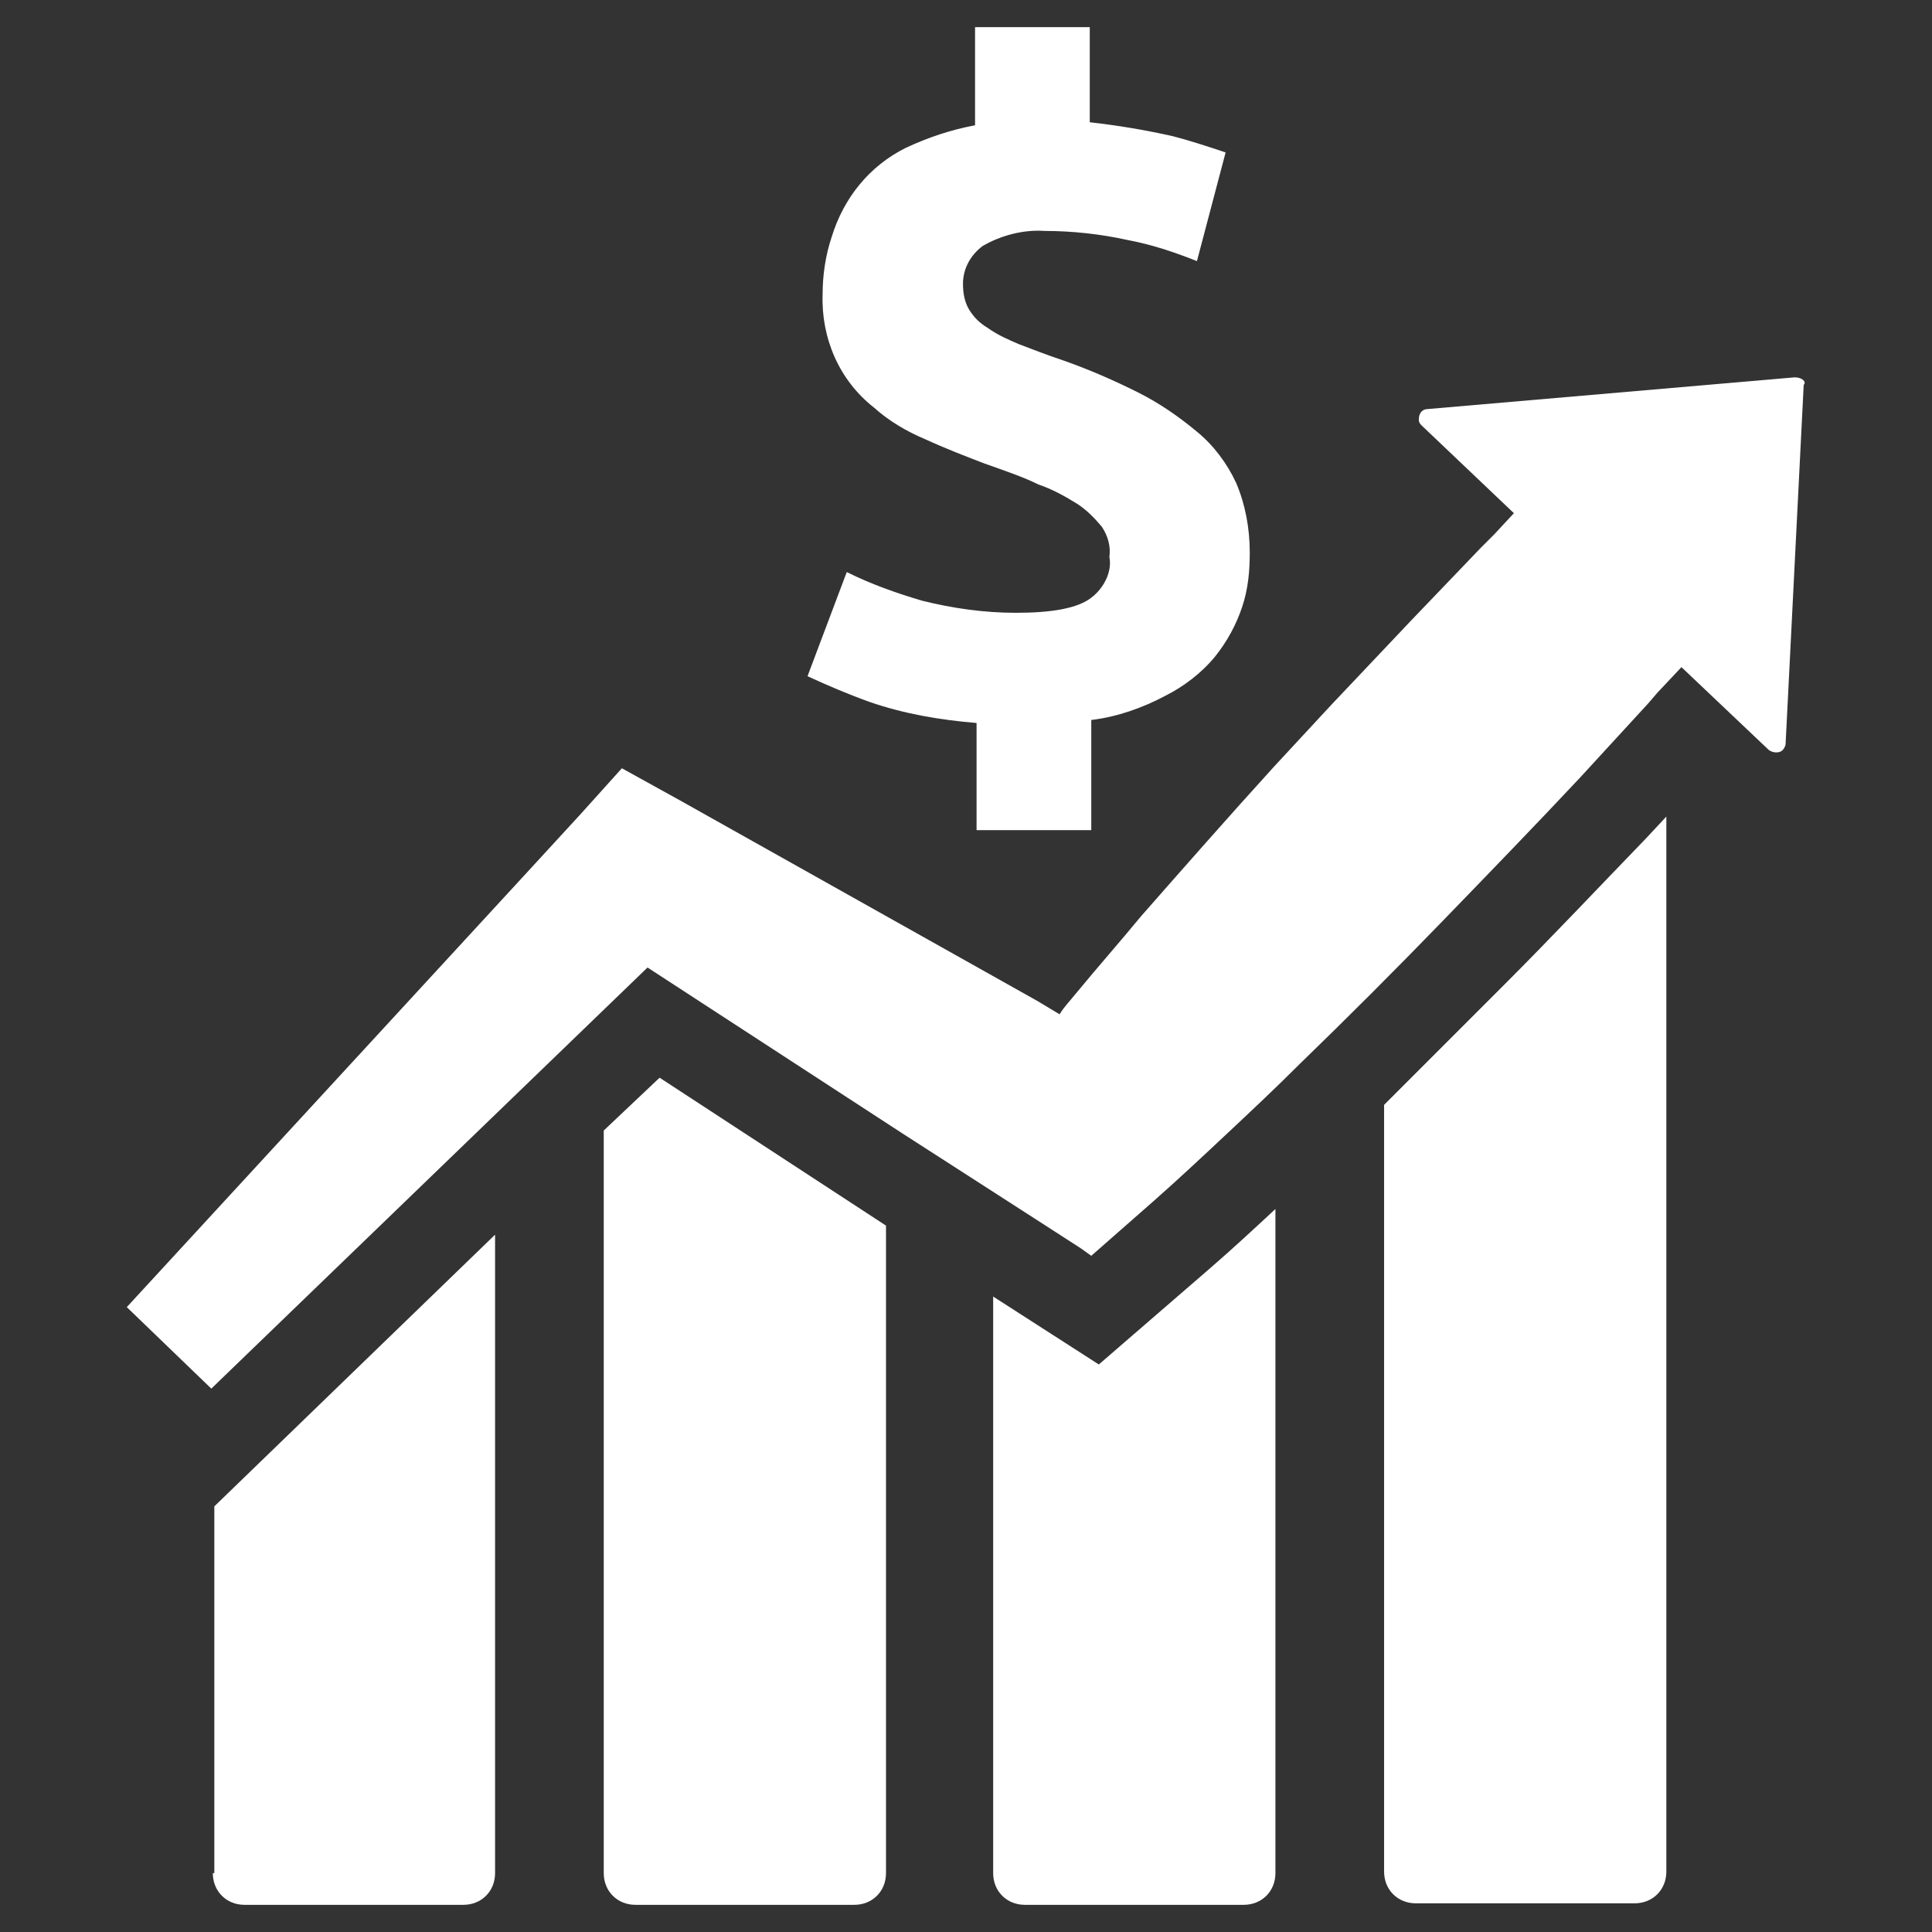
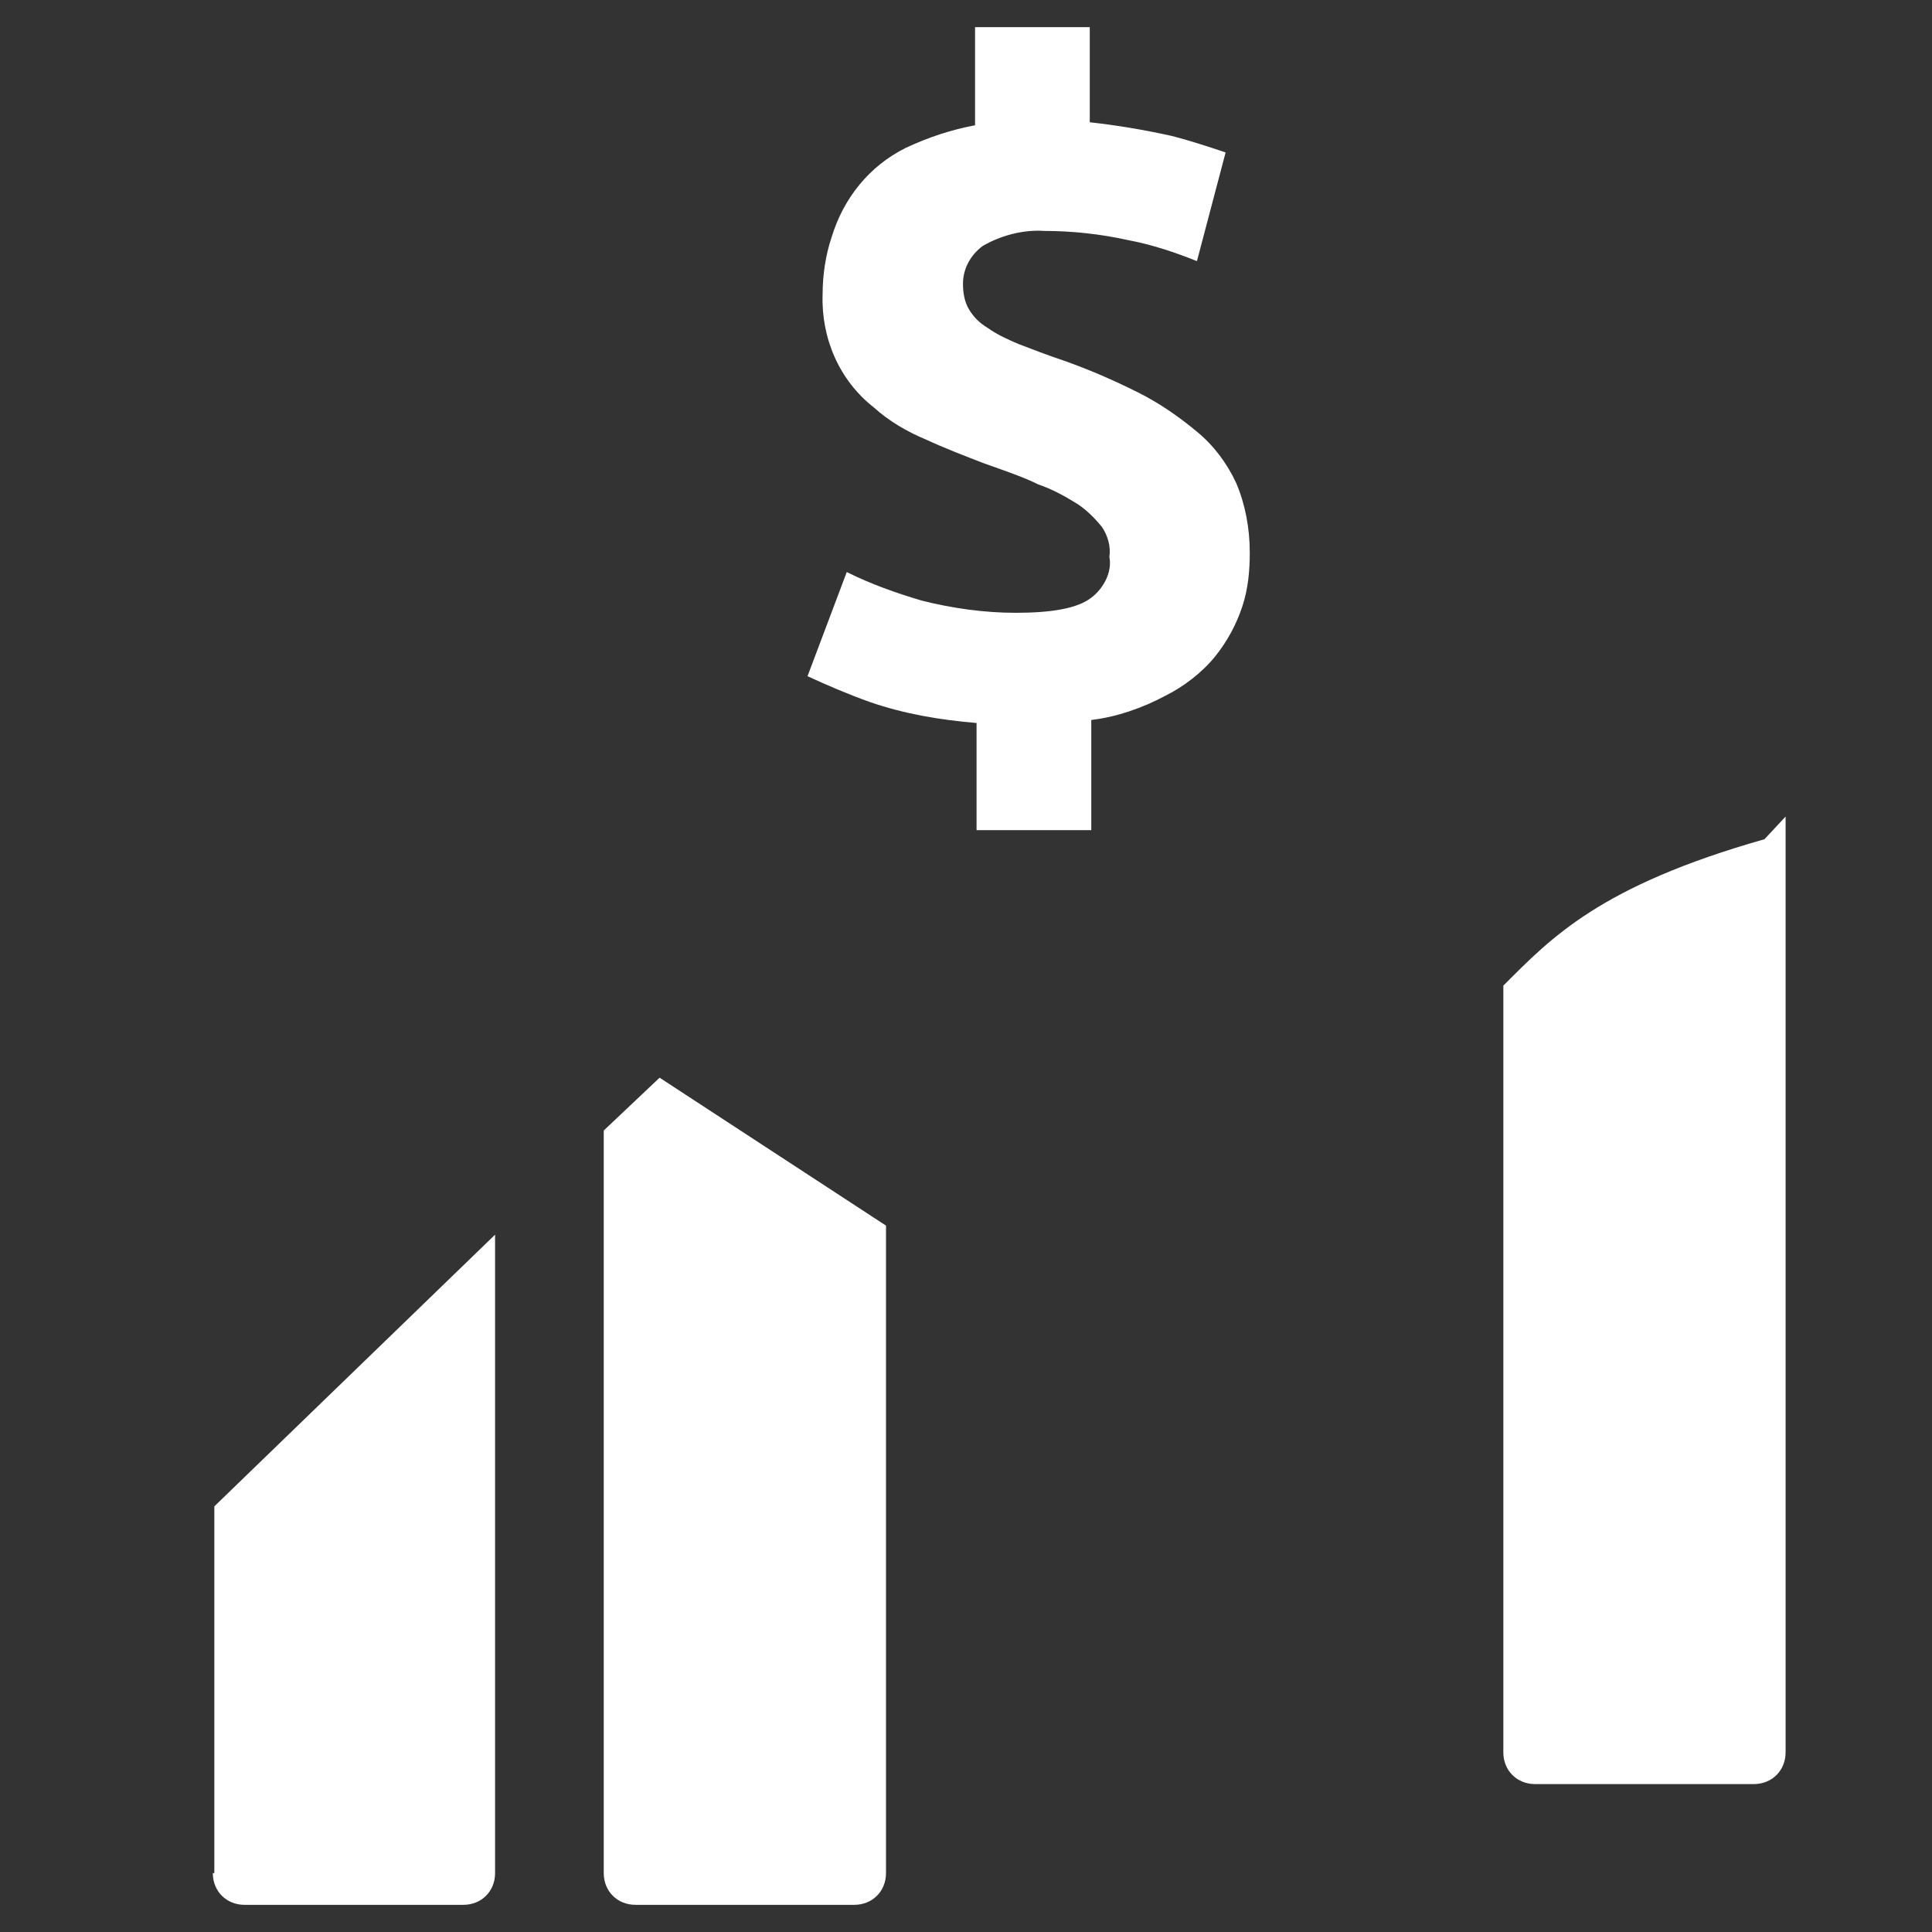
<svg xmlns="http://www.w3.org/2000/svg" version="1.1" id="Layer_1" x="0px" y="0px" viewBox="0 0 128 128" style="enable-background:new 0 0 128 128;" xml:space="preserve">
  <rect x="0" y="0" width="128" height="128" fill="#333333" stroke="none" />
-   <path fill="#fff" d="M118.9,25l-24.3,2.1c-0.4,0-0.6,0.3-0.6,0.7c0,0.2,0.1,0.3,0.2,0.4l6.1,5.8L99,35.4l-0.9,0.9l-4.6,4.8  c-1.8,1.9-3.5,3.7-5.3,5.6c-1.3,1.4-2.5,2.7-3.8,4.1c-3,3.3-5.9,6.6-8.8,9.9c-1.4,1.7-2.9,3.4-4.3,5.1c-0.4,0.5-0.8,0.9-1.1,1.4  l-1.5-0.9L45,53l-3.8-2.1l-2.7,3l-3.4,3.7L8.4,86.6L14,92l28.9-27.9h0l16.9,11l8.7,5.6l3.1,2l0.7,0.5l4.1-3.6c1.7-1.5,3.3-3,4.9-4.5  c1.6-1.5,3.2-3,4.8-4.6c3.2-3.1,6.3-6.2,9.4-9.4c3.1-3.2,6.2-6.4,9.2-9.6l4.5-4.9l0.6-0.7l1.6-1.7l5.8,5.5c0.3,0.2,0.7,0.2,0.9,0  c0.1-0.1,0.2-0.3,0.2-0.4l1.2-23.8C119.7,25.3,119.4,25,118.9,25C119,25,119,25,118.9,25z" />
  <path fill="#fff" d="M14.1,124.1c0,1.2,0.9,2.1,2.1,2.1h14.5c1.2,0,2.1-0.9,2.1-2.1V81.8l-18.6,18V124.1z" />
  <path fill="#fff" d="M40,74.9v49.2c0,1.2,0.9,2.1,2.1,2.1h14.5c1.2,0,2.1-0.9,2.1-2.1V81.2l-15-9.8L40,74.9z" />
-   <path fill="#fff" d="M72.8,90.4l-7-4.5v38.2c0,1.2,0.9,2.1,2.1,2.1h14.5c1.2,0,2.1-0.9,2.1-2.1v-44c-1.4,1.3-2.8,2.6-4.3,3.9L72.8,90.4z" />
-   <path fill="#fff" d="M99.6,65.3c-2.9,2.9-5.5,5.5-7.9,7.9v50.8c0,1.2,0.9,2.1,2.1,2.1h14.5c1.2,0,2.1-0.9,2.1-2.1V54.1l-1.4,1.5  C106,58.7,102.8,62.1,99.6,65.3z" />
+   <path fill="#fff" d="M99.6,65.3v50.8c0,1.2,0.9,2.1,2.1,2.1h14.5c1.2,0,2.1-0.9,2.1-2.1V54.1l-1.4,1.5  C106,58.7,102.8,62.1,99.6,65.3z" />
  <path fill="#fff" d="M72.3,39.6c-0.9,0.7-2.6,1-5,1c-2.1,0-4.2-0.3-6.2-0.8c-1.7-0.5-3.4-1.1-5-1.9l-2.6,6.9c1.3,0.6,2.7,1.2,4.1,1.7  c2.3,0.8,4.7,1.2,7.1,1.4V55h7.6v-7.3c1.7-0.2,3.4-0.8,4.9-1.6c1.2-0.6,2.4-1.5,3.3-2.6c0.8-1,1.4-2.1,1.8-3.3  c0.4-1.2,0.5-2.4,0.5-3.6c0-1.6-0.3-3.2-0.9-4.6c-0.6-1.3-1.5-2.5-2.6-3.4c-1.2-1-2.5-1.9-3.9-2.6c-1.6-0.8-3.2-1.5-4.9-2.1  c-1.2-0.4-2.2-0.8-3-1.1c-0.7-0.3-1.4-0.6-2.1-1.1c-0.5-0.3-0.9-0.7-1.2-1.2c-0.3-0.5-0.4-1.1-0.4-1.7c0-1,0.5-1.9,1.3-2.5  c1.2-0.7,2.7-1.1,4.1-1c1.8,0,3.7,0.2,5.5,0.6c1.6,0.3,3.1,0.8,4.6,1.4l1.9-7.2C80,9.7,78.8,9.3,77.6,9c-1.8-0.4-3.6-0.7-5.4-0.9  V1.8h-7.6v6.5c-1.6,0.3-3.1,0.8-4.6,1.5c-2.4,1.2-4.1,3.3-4.9,5.9c-0.4,1.2-0.6,2.5-0.6,3.8c-0.1,2.9,1.1,5.7,3.4,7.5  c1,0.9,2.2,1.6,3.4,2.1c1.3,0.6,2.6,1.1,3.9,1.6c1.4,0.5,2.6,0.9,3.6,1.4c0.9,0.3,1.8,0.8,2.6,1.3c0.6,0.4,1.1,0.9,1.6,1.5  c0.4,0.6,0.6,1.3,0.5,2C73.7,37.9,73.1,39,72.3,39.6z" />
</svg>